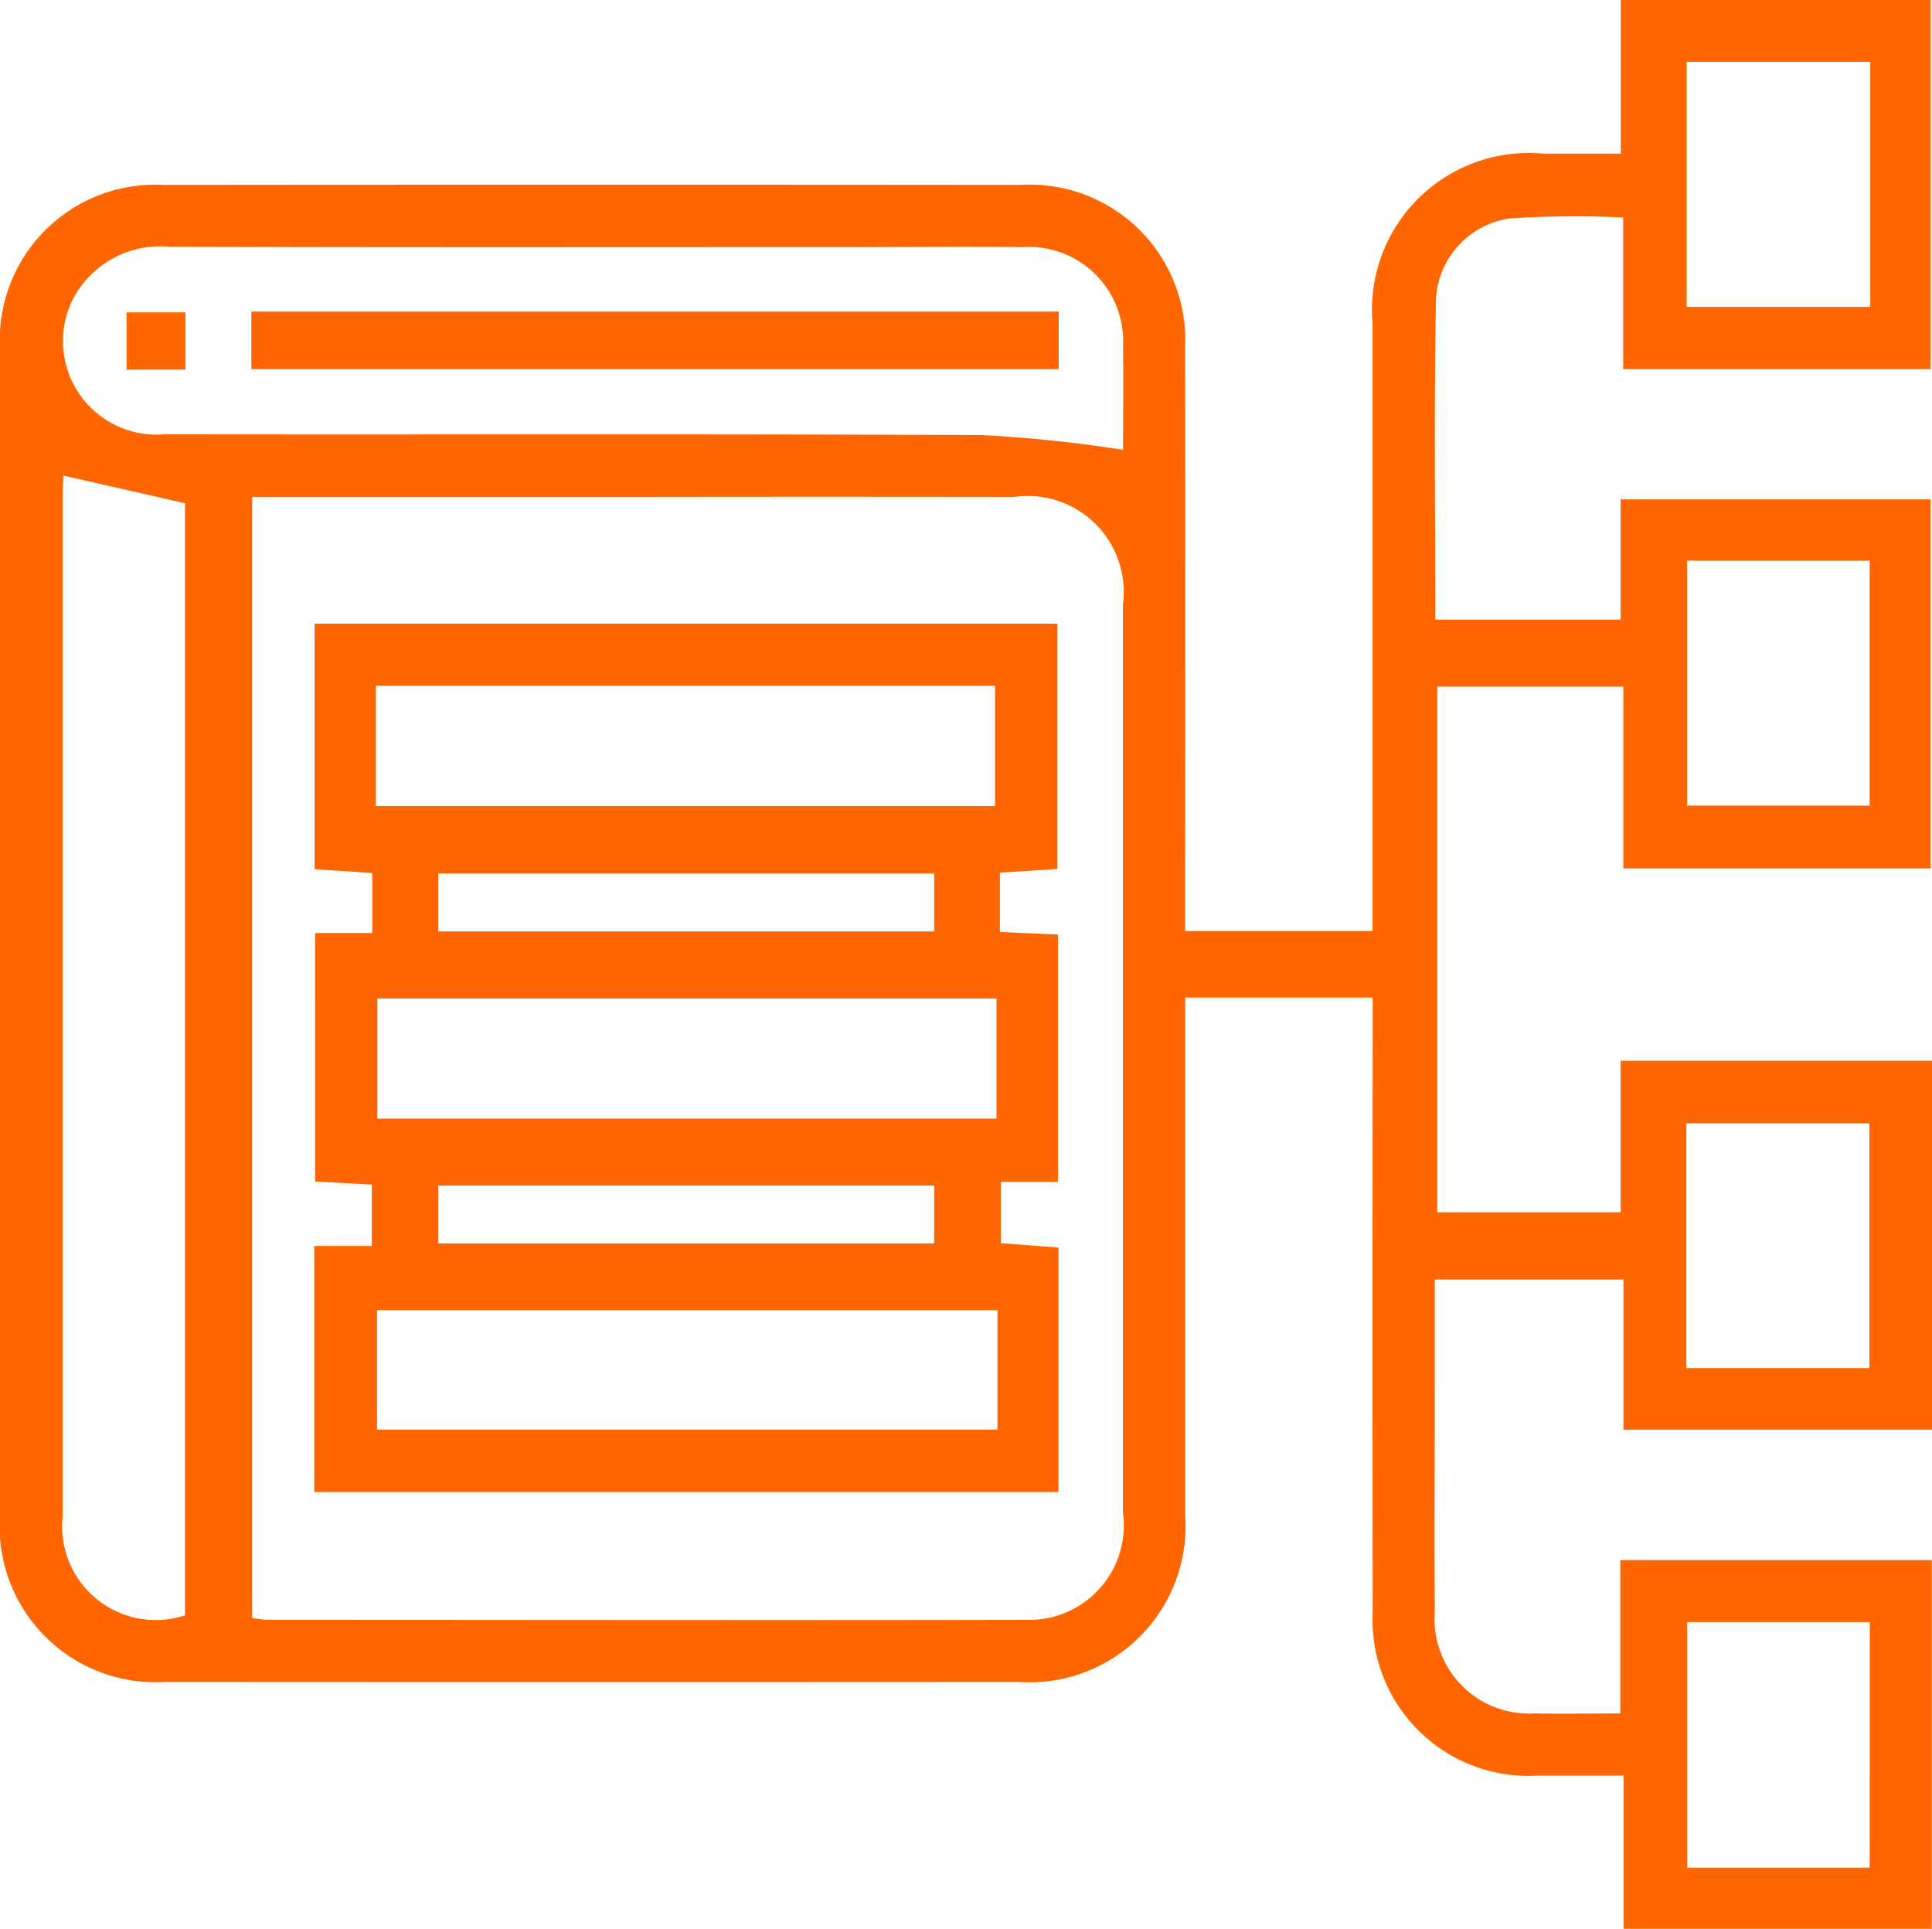
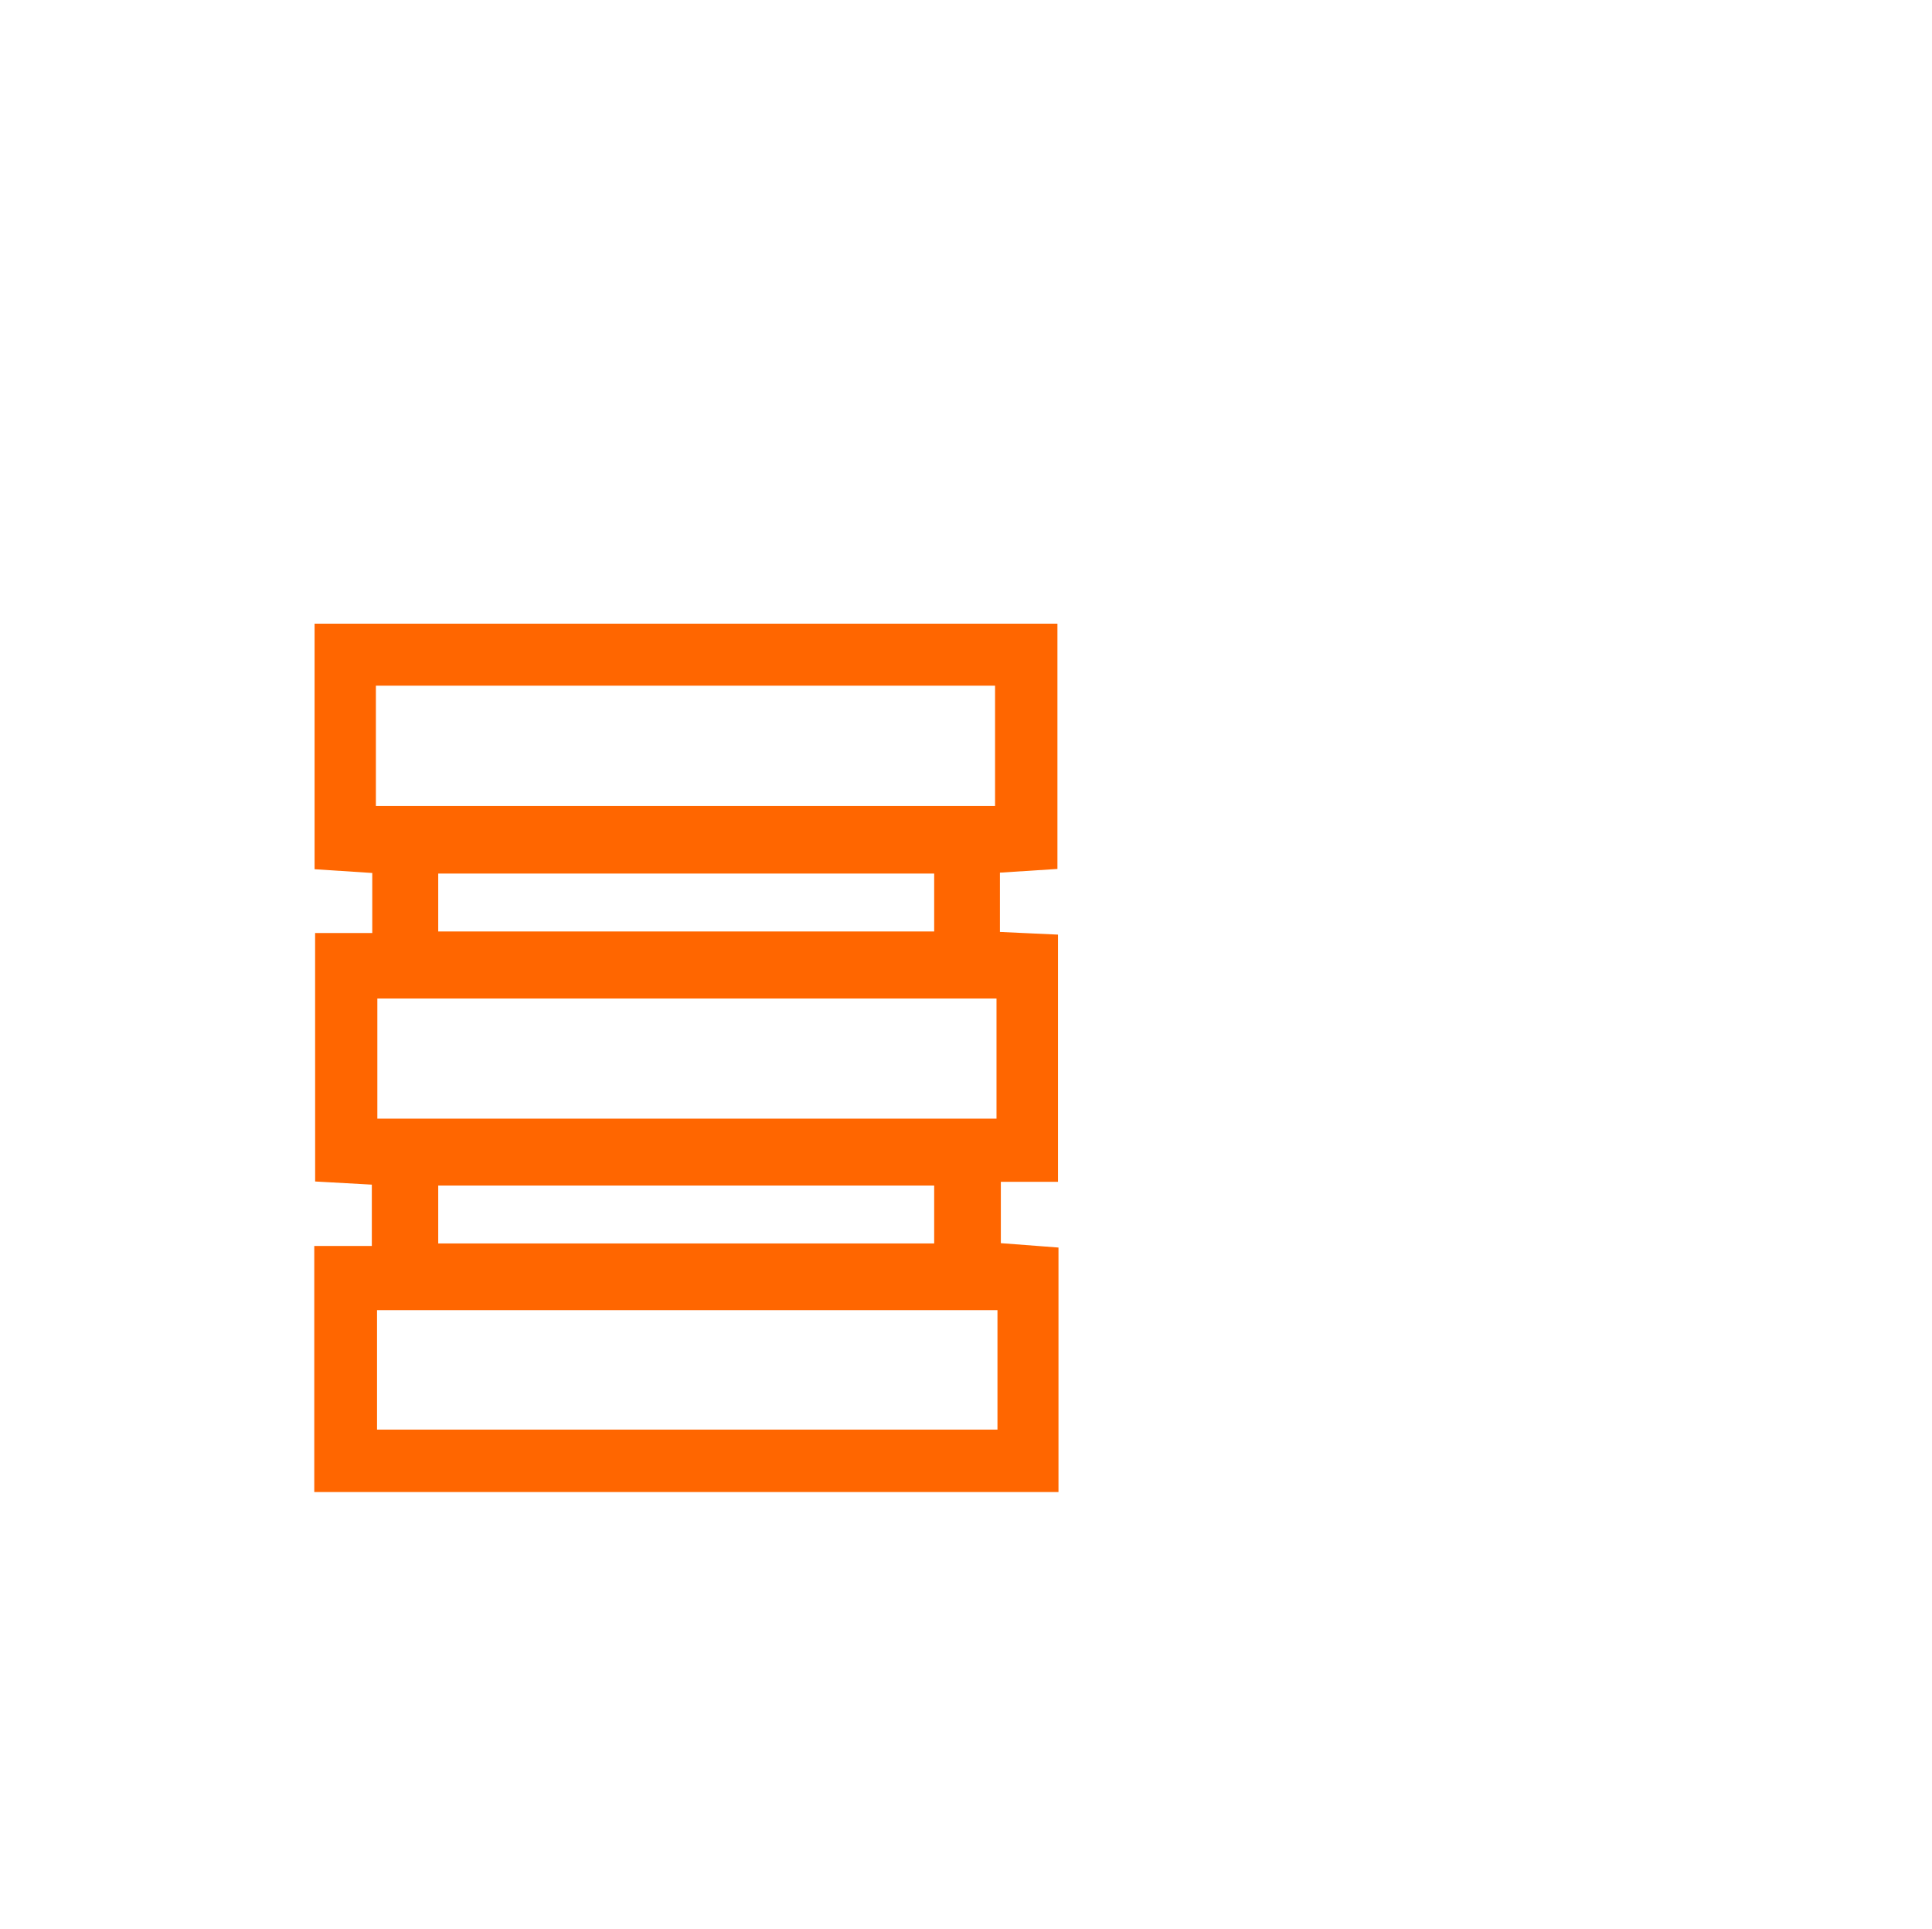
<svg xmlns="http://www.w3.org/2000/svg" id="architecture" width="44.109" height="44.035" viewBox="0 0 44.109 44.035">
  <defs>
    <clipPath id="clip-path">
      <rect id="Rectangle_3609" data-name="Rectangle 3609" width="44.109" height="44.034" fill="#f60" />
    </clipPath>
  </defs>
  <g id="Group_26494" data-name="Group 26494" clip-path="url(#clip-path)">
-     <path id="Path_58902" data-name="Path 58902" d="M31.338,22.773H27.06v.993q0,5.43,0,10.859a3.561,3.561,0,0,1-3.8,3.773q-9.747.006-19.493,0A3.558,3.558,0,0,1,0,34.593Q0,21.286,0,7.979A3.549,3.549,0,0,1,3.724,4.221q9.791-.009,19.582,0A3.55,3.55,0,0,1,27.057,7.95q.011,6.142,0,12.283v1.022h4.279v-.973q0-6.453,0-12.906A3.579,3.579,0,0,1,35.22,3.507c.561,0,1.123,0,1.783,0V0H44.08V8.428H37.059V4.966a22.346,22.346,0,0,0-2.6.022,1.971,1.971,0,0,0-1.675,1.837c-.046,2.424-.016,4.85-.016,7.32H37V11.4h7.079v8.425H37.062V15.676H32.814v12H37V24.218h7.112V32.64H37.065V29.209H32.757v2.356c0,1.751-.01,3.5,0,5.252a2.155,2.155,0,0,0,2.271,2.3c.622.011,1.244,0,1.964,0v-3.5h7.112v8.421H37.067v-3.5c-.7,0-1.341,0-1.979,0A3.561,3.561,0,0,1,31.34,36.8q-.01-6.5,0-13V22.773M5.757,11.336v25.6a2.741,2.741,0,0,0,.32.044c5.785,0,11.57.012,17.354,0a2.157,2.157,0,0,0,2.207-2.448q0-10.368,0-20.736a2.191,2.191,0,0,0-2.475-2.452q-4.405-.007-8.811,0h-8.6M25.64,10.268c0-.691.011-1.52,0-2.349a2.154,2.154,0,0,0-2.289-2.278c-1.335-.014-2.669,0-4,0-5.161,0-10.322.009-15.482-.008a2.254,2.254,0,0,0-2.207,1.2,2.137,2.137,0,0,0,2.1,3.082c6.229.01,12.457-.012,18.686.019a31.713,31.713,0,0,1,3.2.336m-24.2.589c-.006.111-.017.228-.017.346q0,11.7,0,23.408a2.138,2.138,0,0,0,2.793,2.265V11.489l-2.778-.632M42.7,1.411H38.508V7.006H42.7ZM38.517,18.392h4.169V12.8H38.517ZM38.5,31.233h4.179V25.646H38.5Zm4.189,5.8H38.519v5.606h4.167Z" transform="translate(0)" fill="#f60" />
    <path id="Path_58903" data-name="Path 58903" d="M40.327,87.048h1.305V85.677l-1.317-.086V79.985h16.96v5.6l-1.313.084v1.354l1.326.061v5.644H55.983v1.4l1.316.1v5.582H40.308V94.192h1.314v-1.4l-1.294-.072Zm1.388-2.9H55.851V81.4H41.715Zm14.169,4.395H41.748v2.743H55.884Zm.022,7.115H41.741v2.726H55.906ZM54.461,85.69H43.138v1.322H54.461Zm0,7.122H43.138v1.322H54.461Z" transform="translate(-33.133 -65.747)" fill="#f60" />
-     <rect id="Rectangle_3607" data-name="Rectangle 3607" width="18.432" height="1.315" transform="translate(5.739 7.113)" fill="#f60" />
-     <rect id="Rectangle_3608" data-name="Rectangle 3608" width="1.343" height="1.306" transform="translate(2.891 7.132)" fill="#f60" />
  </g>
</svg>